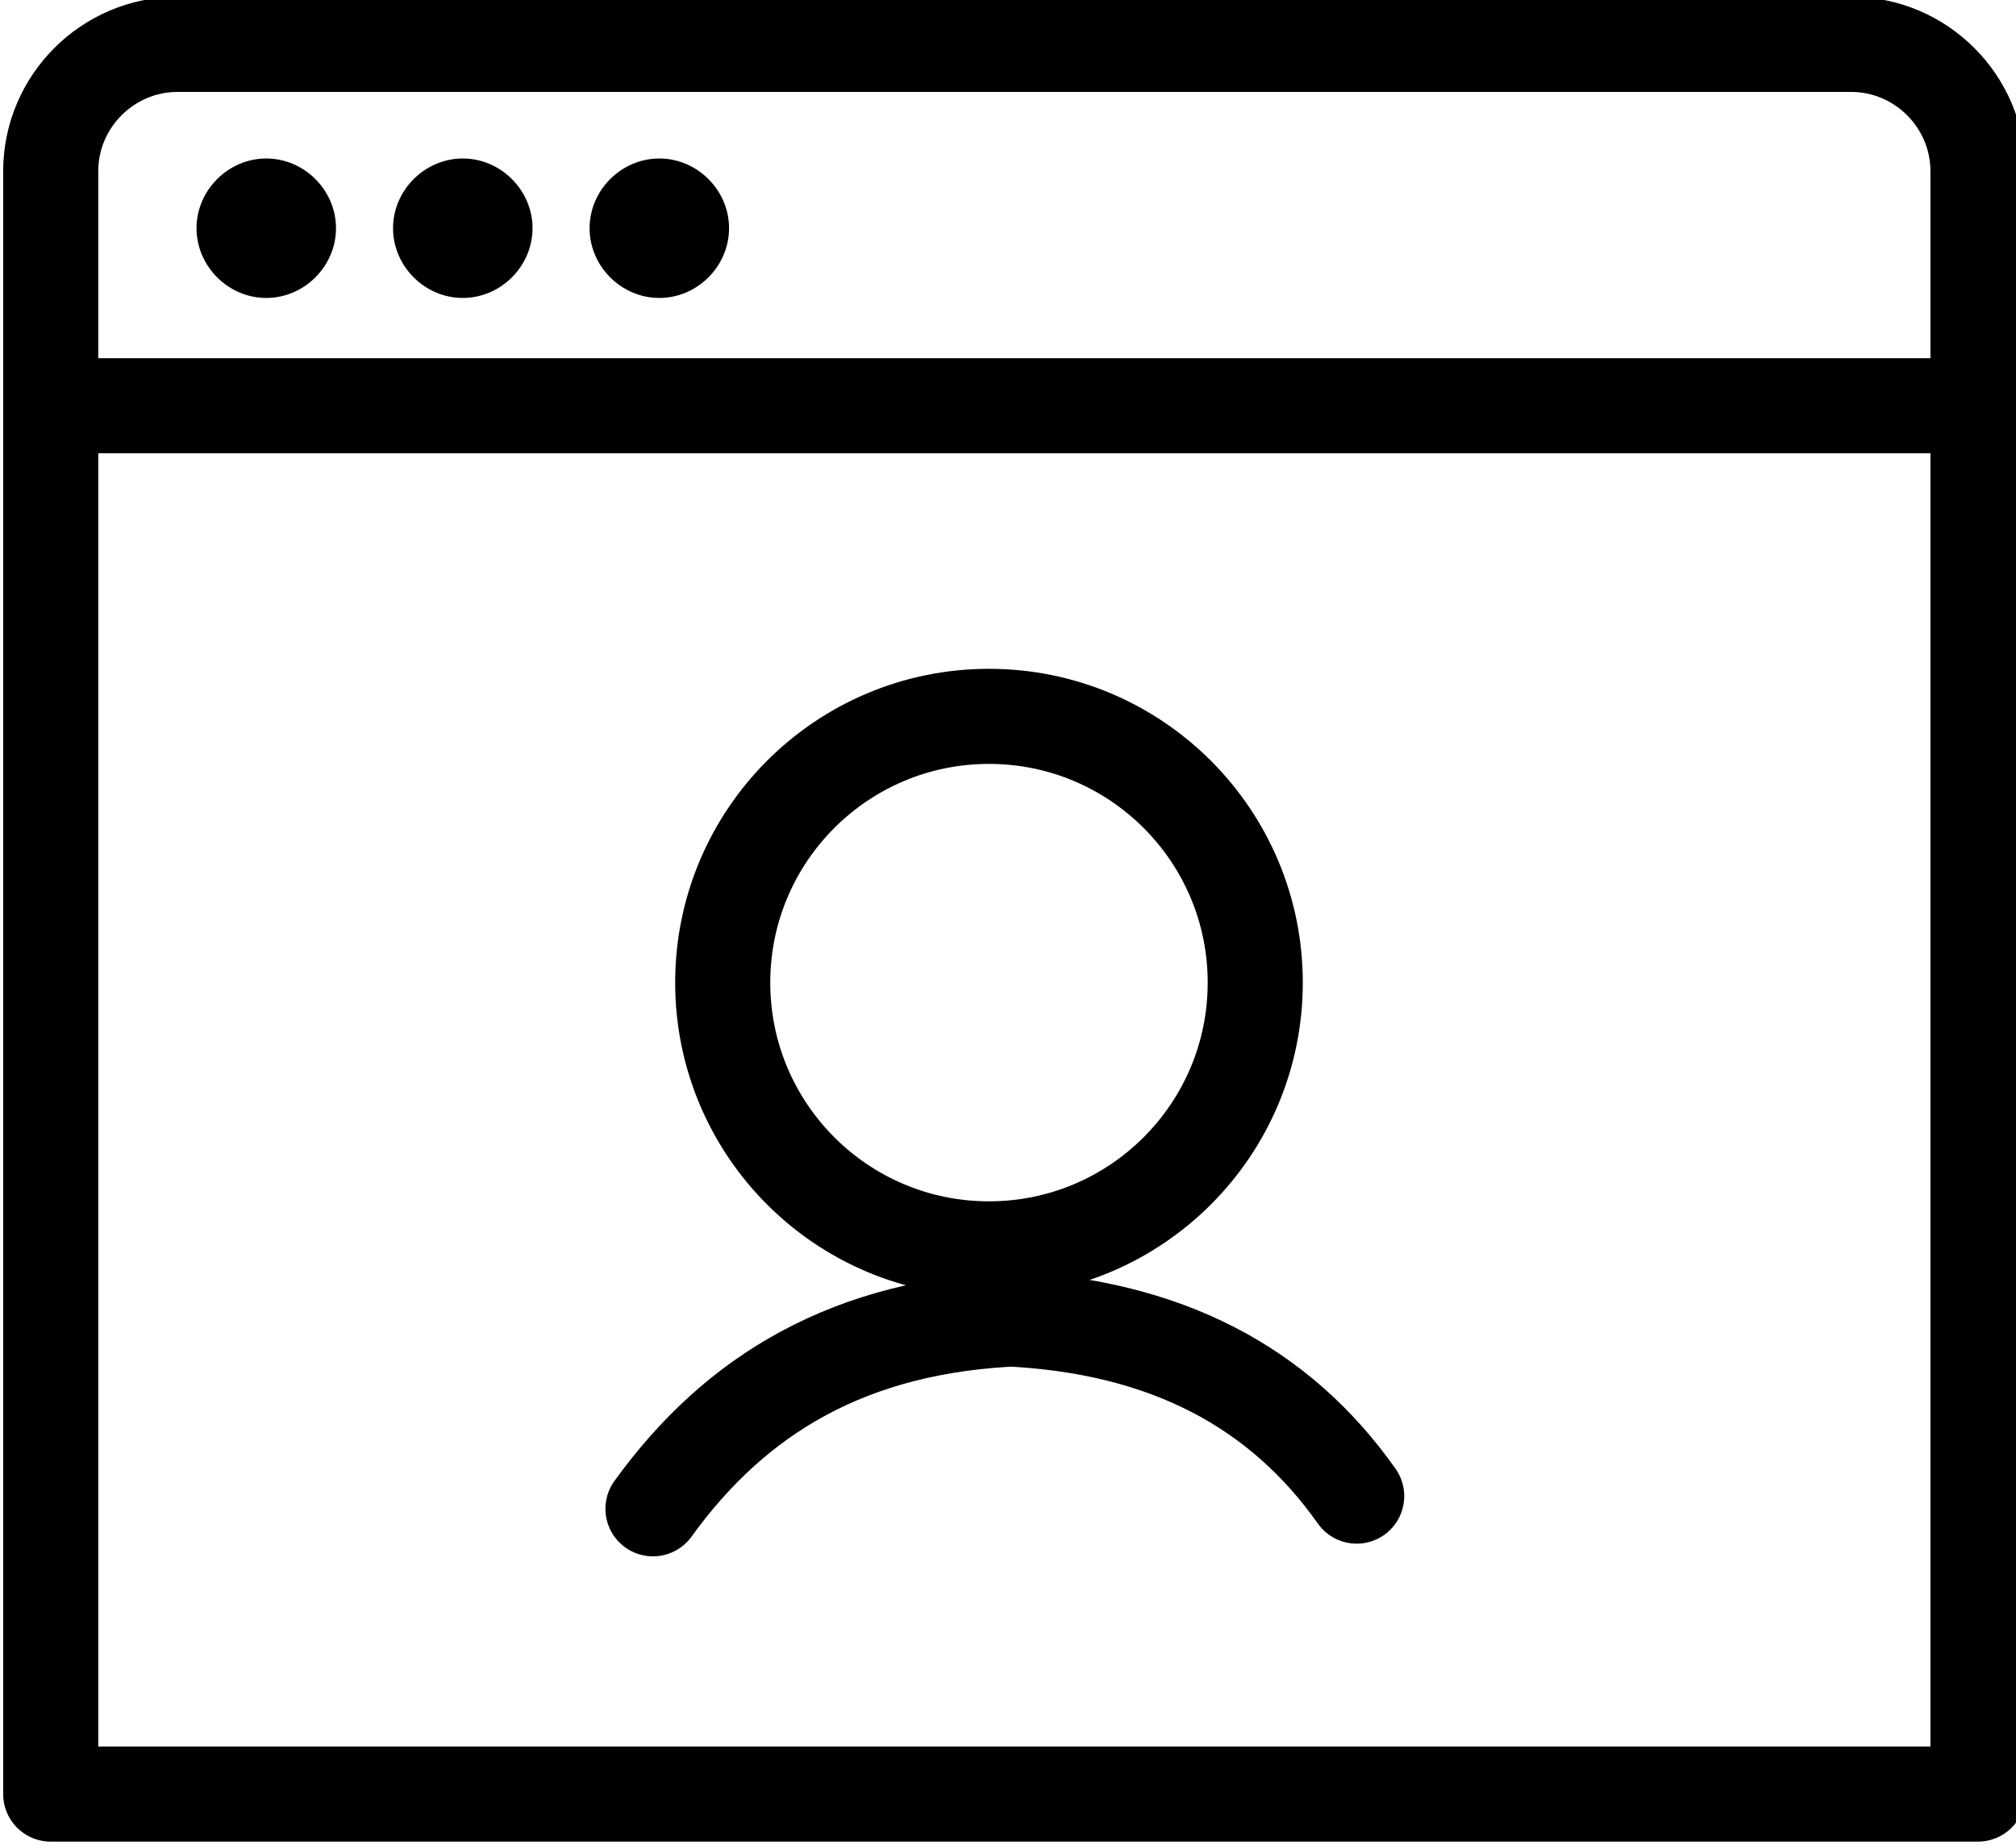
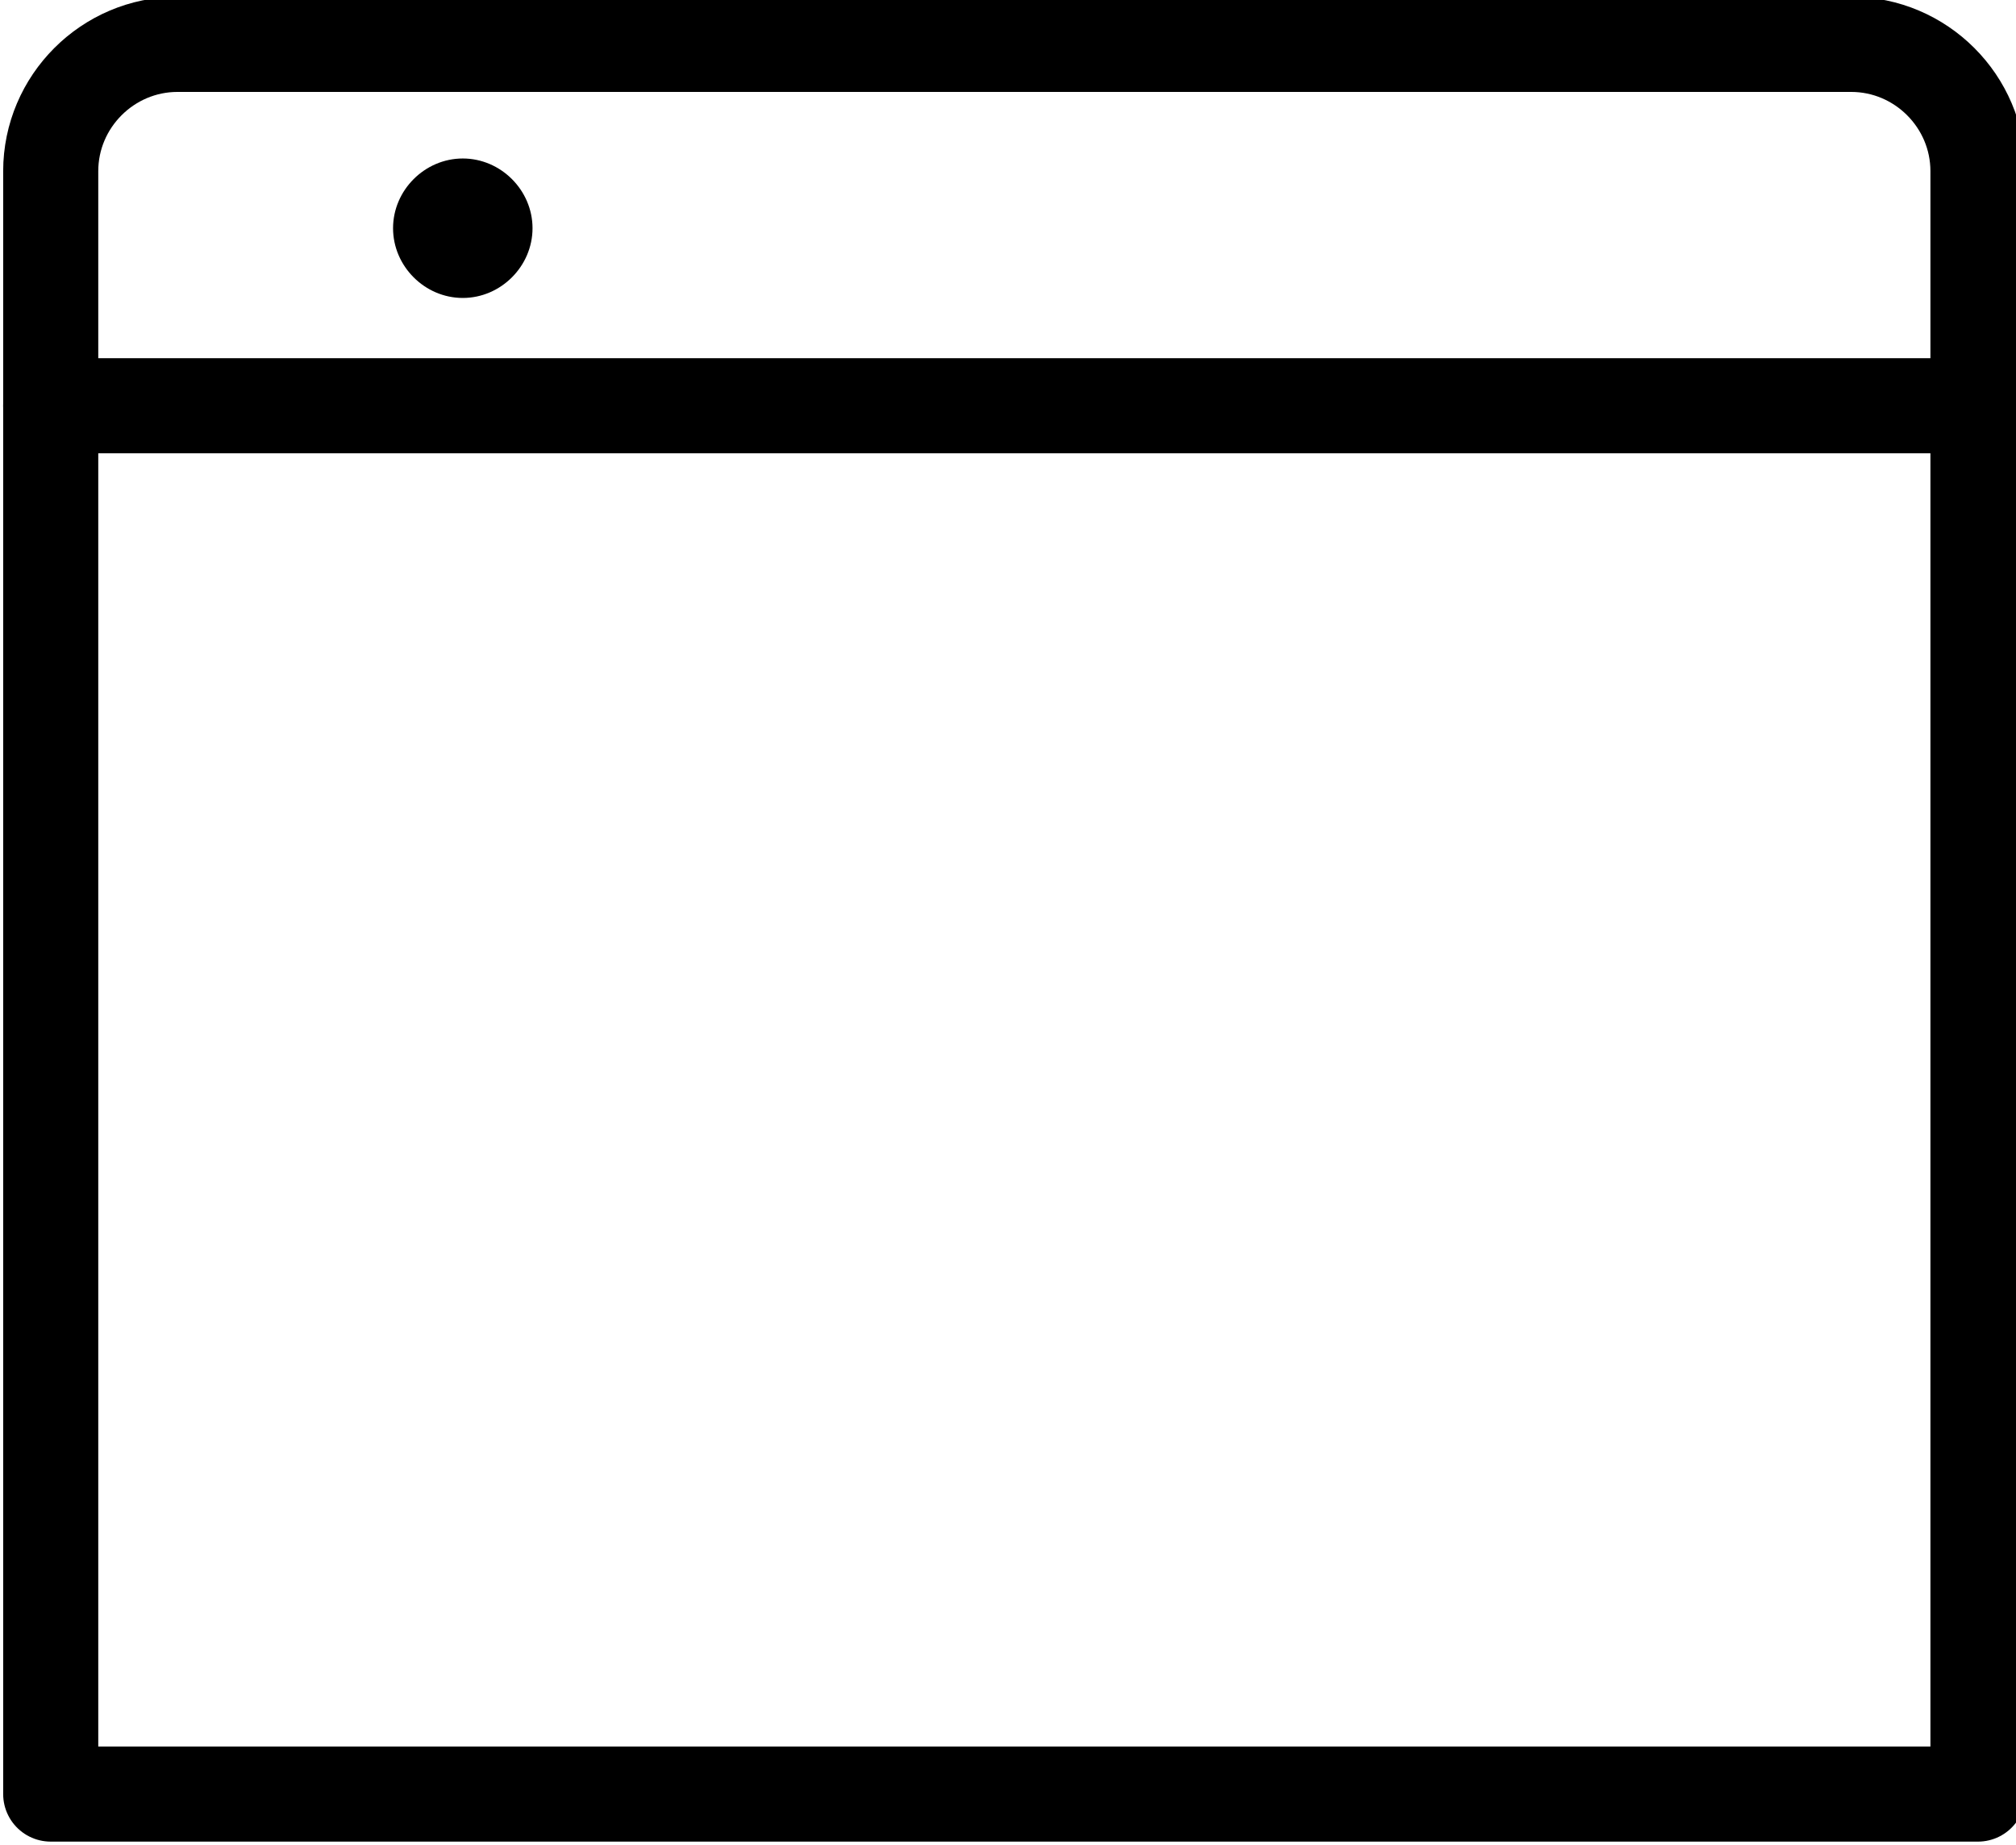
<svg xmlns="http://www.w3.org/2000/svg" version="1.1" id="Layer_1" x="0px" y="0px" width="31.8px" height="29.1px" viewBox="0 0 31.8 29.1" enable-background="new 0 0 31.8 29.1" xml:space="preserve">
-   <circle fill="none" stroke="#000000" stroke-width="1.5" stroke-linecap="round" stroke-linejoin="round" stroke-miterlimit="10" cx="15.6" cy="15.5" r="4.2" />
-   <path fill="none" stroke="#000000" stroke-width="1.5" stroke-linecap="round" stroke-linejoin="round" stroke-miterlimit="10" d="  M21.4,23.6c-1.2-1.7-3-2.7-5.6-2.8h0.3c-2.7,0.1-4.5,1.2-5.8,3" />
-   <path fill="#000000" d="M3.1,3.6c0-0.6,0.5-1.1,1.1-1.1s1.1,0.5,1.1,1.1S4.8,4.7,4.2,4.7S3.1,4.2,3.1,3.6" />
  <path fill="#000000" d="M6.2,3.6c0-0.6,0.5-1.1,1.1-1.1s1.1,0.5,1.1,1.1S7.9,4.7,7.3,4.7S6.2,4.2,6.2,3.6" />
-   <path fill="#000000" d="M9.3,3.6c0-0.6,0.5-1.1,1.1-1.1s1.1,0.5,1.1,1.1S11,4.7,10.4,4.7S9.3,4.2,9.3,3.6" />
  <path fill="none" stroke="#000000" stroke-width="1.5" stroke-linecap="round" stroke-linejoin="round" stroke-miterlimit="10" d="  M0.8,28.3V2.7c0-1.1,0.9-2,2-2h26.4c1.1,0,2,0.9,2,2v25.6H0.8z" />
  <line fill="none" stroke="#000000" stroke-width="1.5" stroke-linecap="round" stroke-linejoin="round" stroke-miterlimit="10" x1="0.8" y1="6.4" x2="31.1" y2="6.4" />
</svg>